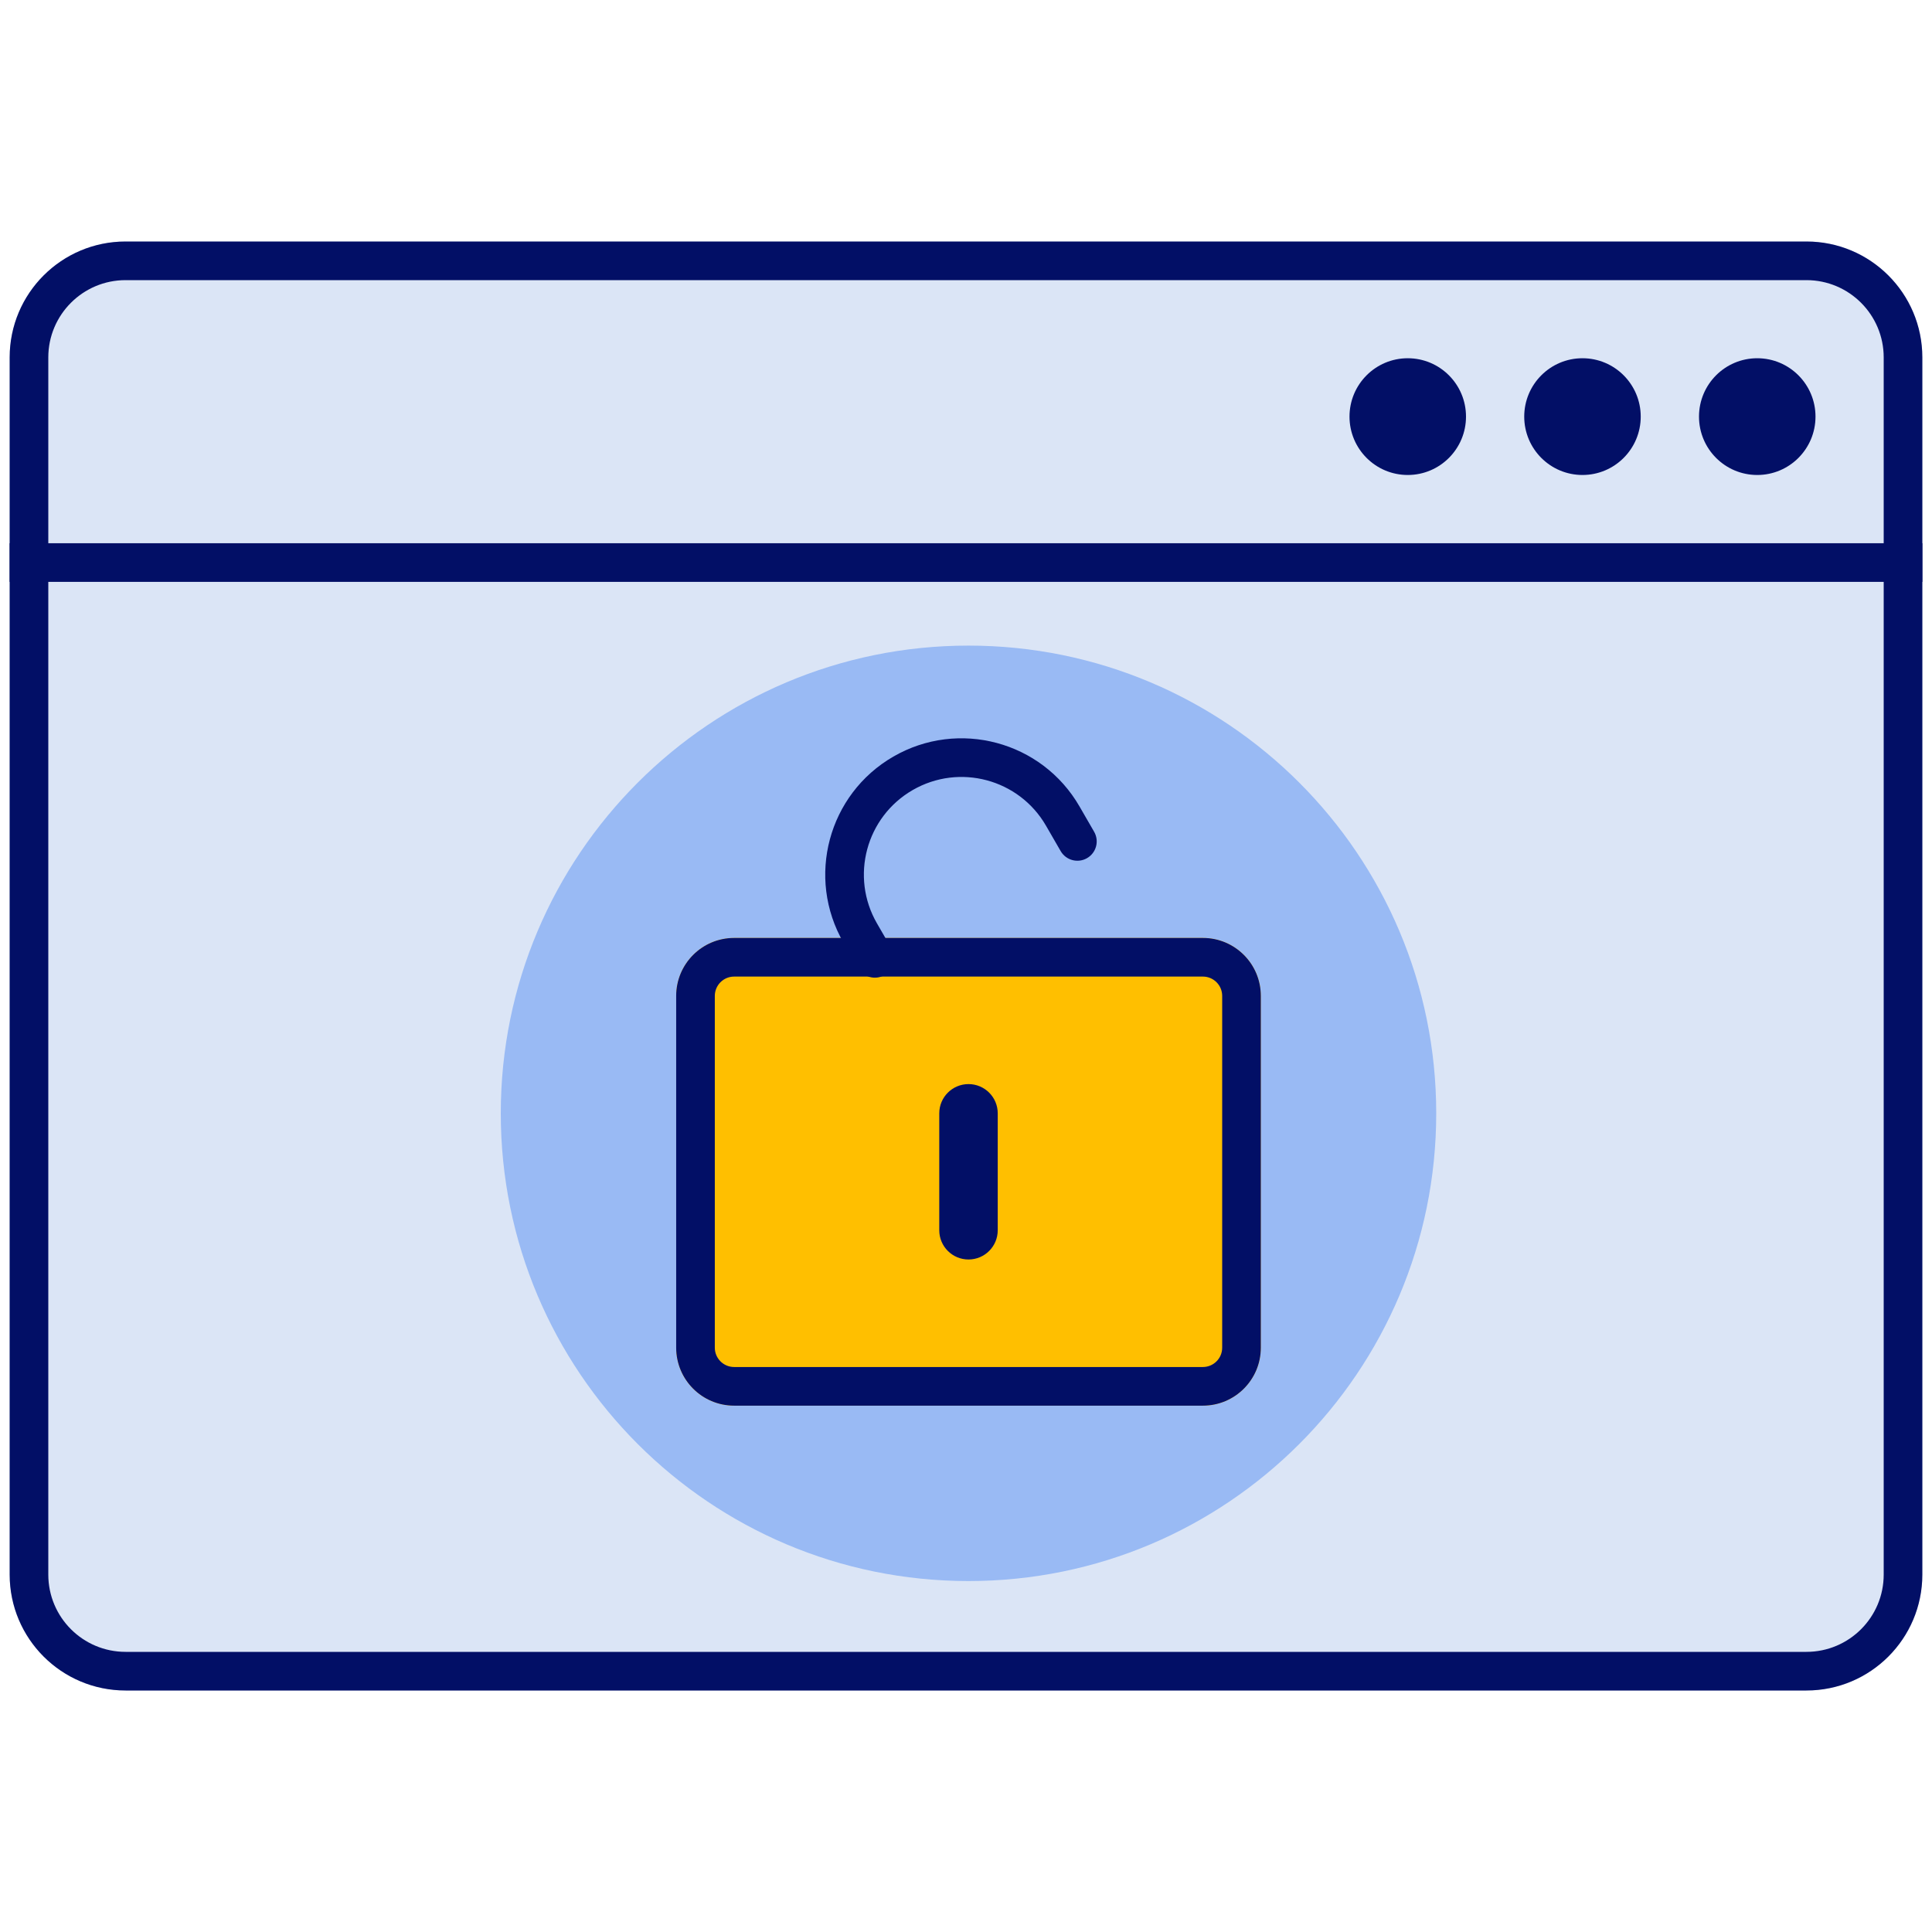
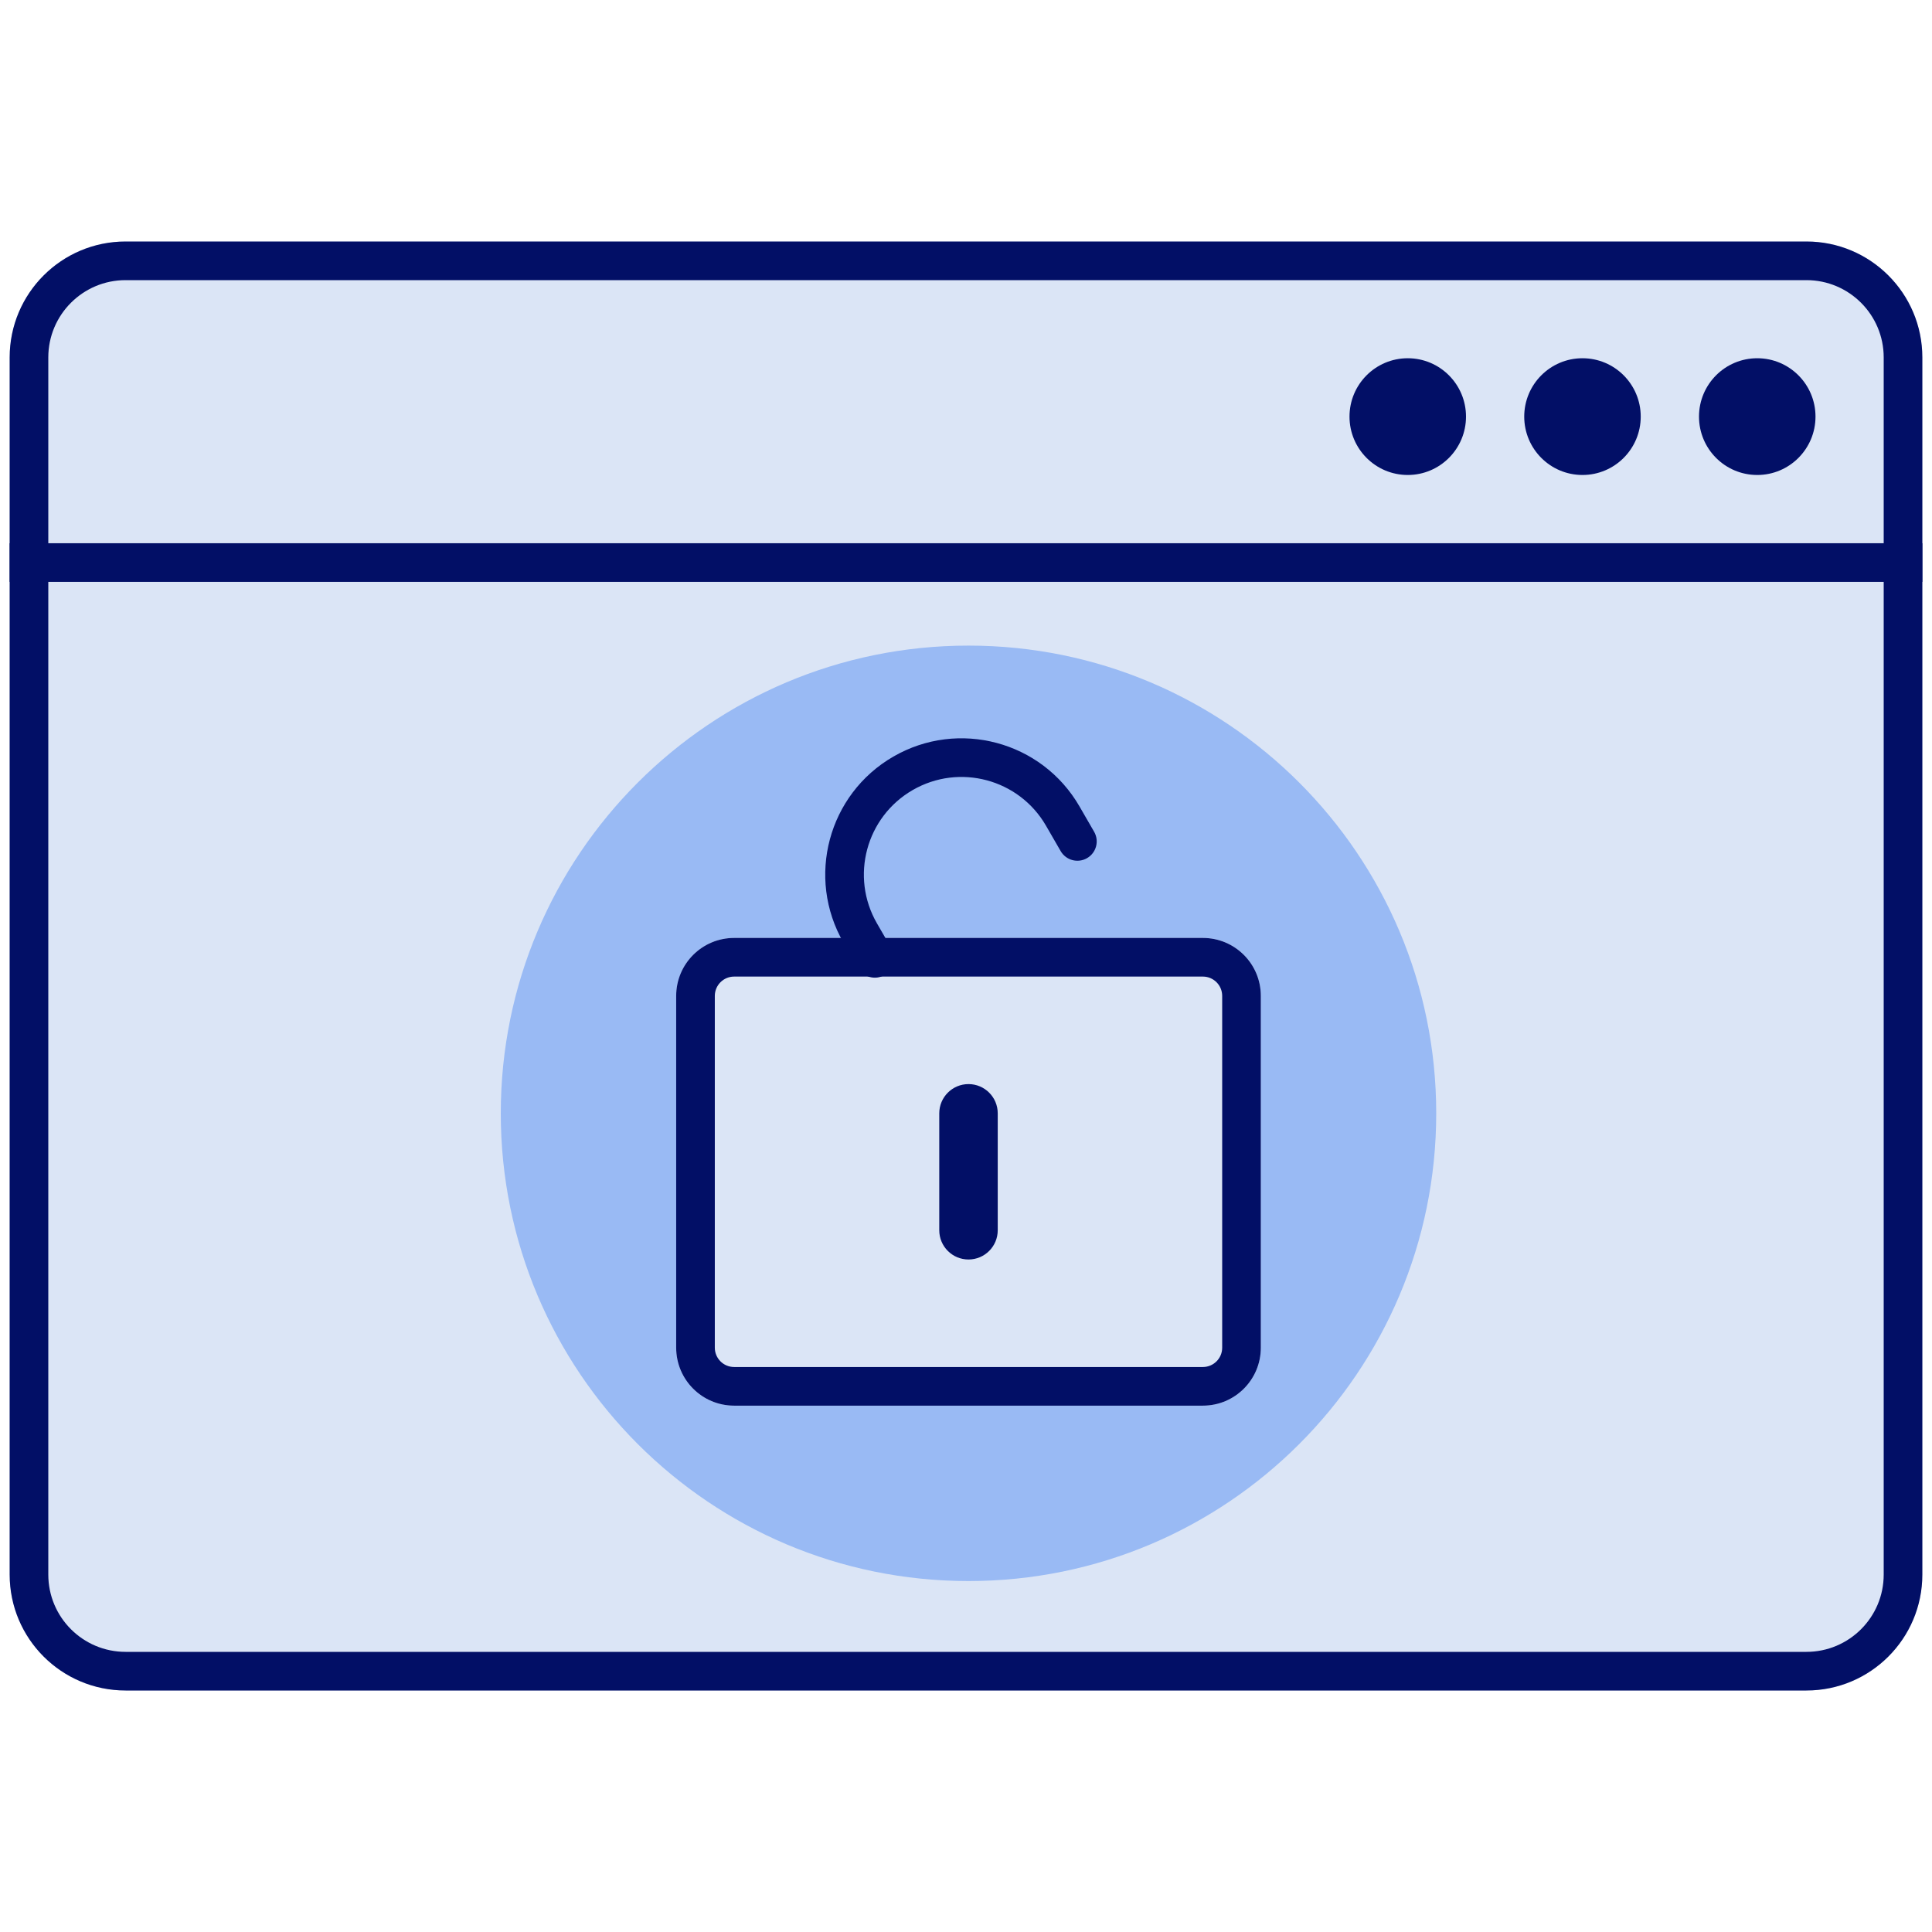
<svg xmlns="http://www.w3.org/2000/svg" width="80" height="80" viewBox="0 0 80 80" fill="none">
  <path d="M0.4 14.8C0.4 12.149 2.549 10 5.2 10H74.8C77.451 10 79.6 12.149 79.6 14.8V65.2C79.6 67.851 77.451 70 74.8 70H5.2C2.549 70 0.4 67.851 0.4 65.2V14.8Z" fill="#DBE5F6" />
  <path fill-rule="evenodd" clip-rule="evenodd" d="M74.8 11.6H5.2C3.433 11.6 2 13.033 2 14.8V65.2C2 66.967 3.433 68.4 5.2 68.4H74.8C76.567 68.4 78 66.967 78 65.2V14.8C78 13.033 76.567 11.6 74.8 11.6ZM5.2 10C2.549 10 0.4 12.149 0.4 14.8V65.2C0.4 67.851 2.549 70 5.2 70H74.8C77.451 70 79.6 67.851 79.6 65.2V14.8C79.6 12.149 77.451 10 74.8 10H5.2Z" fill="#020F66" />
  <path fill-rule="evenodd" clip-rule="evenodd" d="M79.6 24.094H0.4V22.494H79.6V24.094Z" fill="#020F66" />
  <path d="M75.176 17.251C75.176 18.586 74.096 19.668 72.764 19.668C71.431 19.668 70.352 18.586 70.352 17.251C70.352 15.916 71.431 14.834 72.764 14.834C74.096 14.834 75.176 15.916 75.176 17.251Z" fill="#020F66" />
  <path d="M67.939 17.251C67.939 18.586 66.859 19.668 65.527 19.668C64.195 19.668 63.115 18.586 63.115 17.251C63.115 15.916 64.195 14.834 65.527 14.834C66.859 14.834 67.939 15.916 67.939 17.251Z" fill="#020F66" />
  <path d="M60.704 17.251C60.704 18.586 59.624 19.668 58.292 19.668C56.96 19.668 55.88 18.586 55.88 17.251C55.88 15.916 56.96 14.834 58.292 14.834C59.624 14.834 60.704 15.916 60.704 17.251Z" fill="#020F66" />
  <path fill-rule="evenodd" clip-rule="evenodd" d="M40.103 65.468C50.8 65.468 59.471 56.797 59.471 46.1C59.471 35.404 50.8 26.733 40.103 26.733C29.407 26.733 20.736 35.404 20.736 46.1C20.736 56.797 29.407 65.468 40.103 65.468ZM30.399 38.838C29.073 38.838 27.999 39.912 27.999 41.238V55.805C27.999 57.131 29.073 58.205 30.399 58.205H49.808C51.133 58.205 52.208 57.131 52.208 55.805V41.238C52.208 39.912 51.133 38.838 49.808 38.838H30.399Z" fill="#99BAF4" />
-   <path d="M27.999 41.238C27.999 39.912 29.073 38.838 30.399 38.838H49.808C51.134 38.838 52.208 39.912 52.208 41.238V55.805C52.208 57.131 51.134 58.205 49.808 58.205H30.399C29.073 58.205 27.999 57.131 27.999 55.805V41.238Z" fill="#FFBF00" />
  <path fill-rule="evenodd" clip-rule="evenodd" d="M49.808 40.438H30.399C29.957 40.438 29.599 40.796 29.599 41.238V55.805C29.599 56.247 29.957 56.605 30.399 56.605H49.808C50.25 56.605 50.608 56.247 50.608 55.805V41.238C50.608 40.796 50.25 40.438 49.808 40.438ZM30.399 38.838C29.073 38.838 27.999 39.912 27.999 41.238V55.805C27.999 57.131 29.073 58.205 30.399 58.205H49.808C51.134 58.205 52.208 57.131 52.208 55.805V41.238C52.208 39.912 51.134 38.838 49.808 38.838H30.399Z" fill="#020F66" />
  <path d="M38.893 46.101C38.893 45.432 39.435 44.89 40.104 44.89C40.772 44.89 41.314 45.432 41.314 46.101V50.942C41.314 51.611 40.772 52.153 40.104 52.153C39.435 52.153 38.893 51.611 38.893 50.943V46.101Z" fill="#020F66" />
  <path fill-rule="evenodd" clip-rule="evenodd" d="M34.928 39.035C33.37 36.337 34.294 32.886 36.993 31.328C39.691 29.77 43.142 30.695 44.7 33.393L45.305 34.441C45.526 34.824 45.395 35.313 45.012 35.534C44.63 35.755 44.14 35.624 43.919 35.241L43.314 34.193C42.198 32.26 39.726 31.598 37.793 32.714C35.86 33.83 35.197 36.302 36.313 38.235L36.919 39.283C37.14 39.666 37.008 40.155 36.626 40.376C36.243 40.597 35.754 40.466 35.533 40.083L34.928 39.035Z" fill="#020F66" />
</svg>